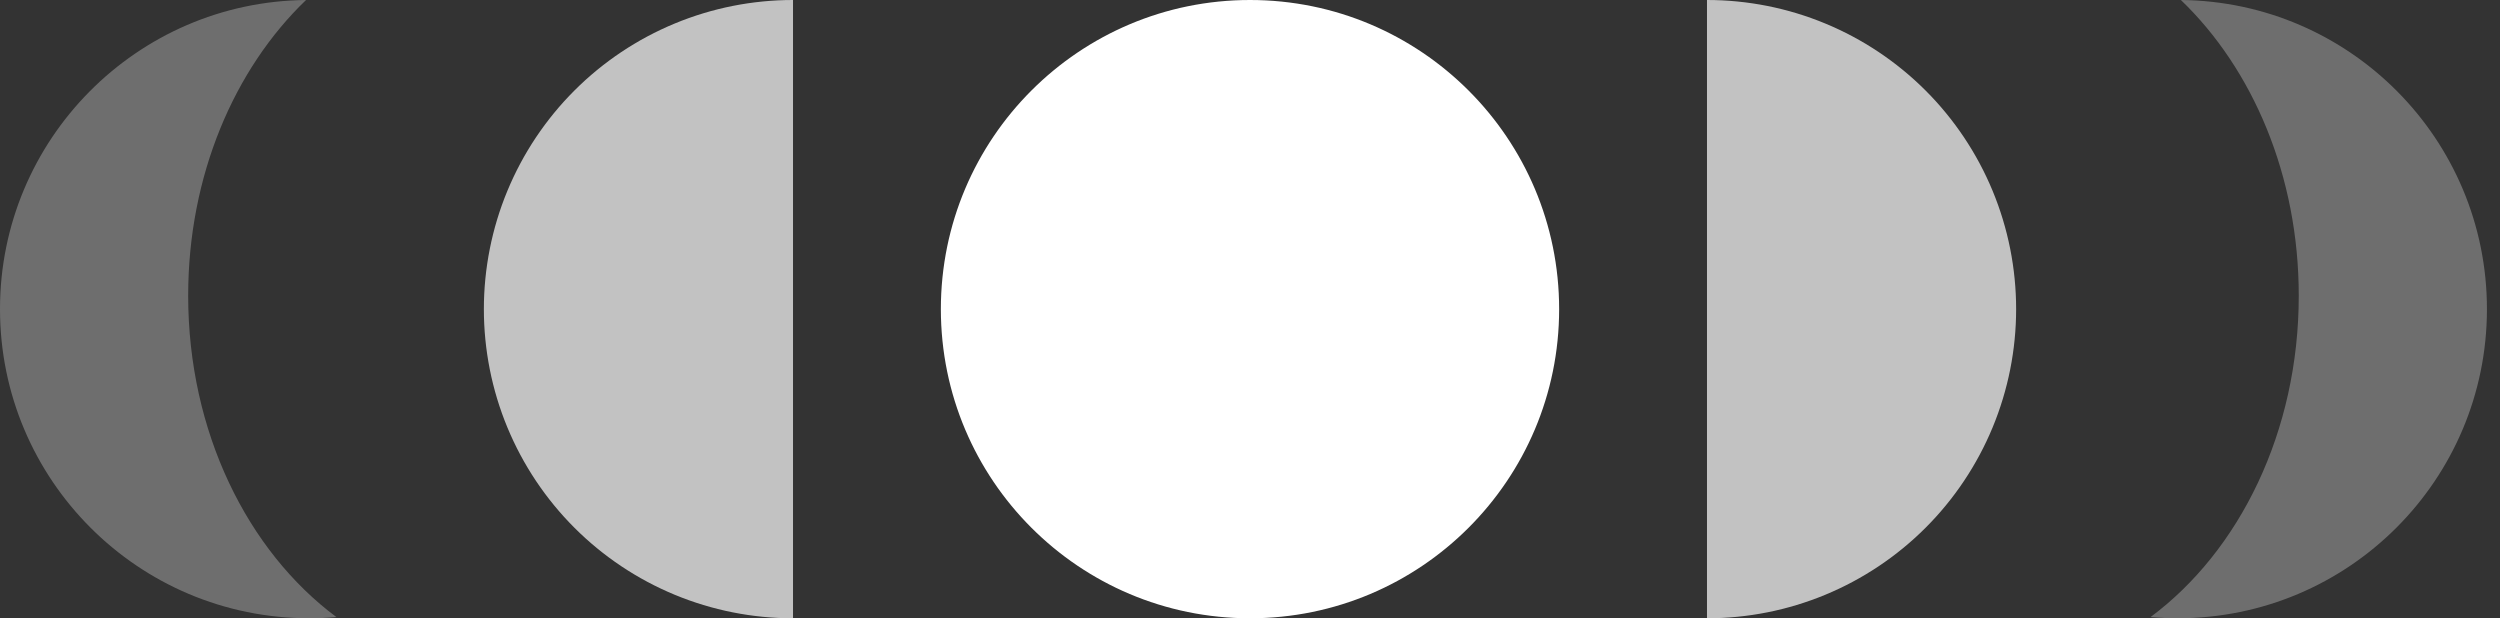
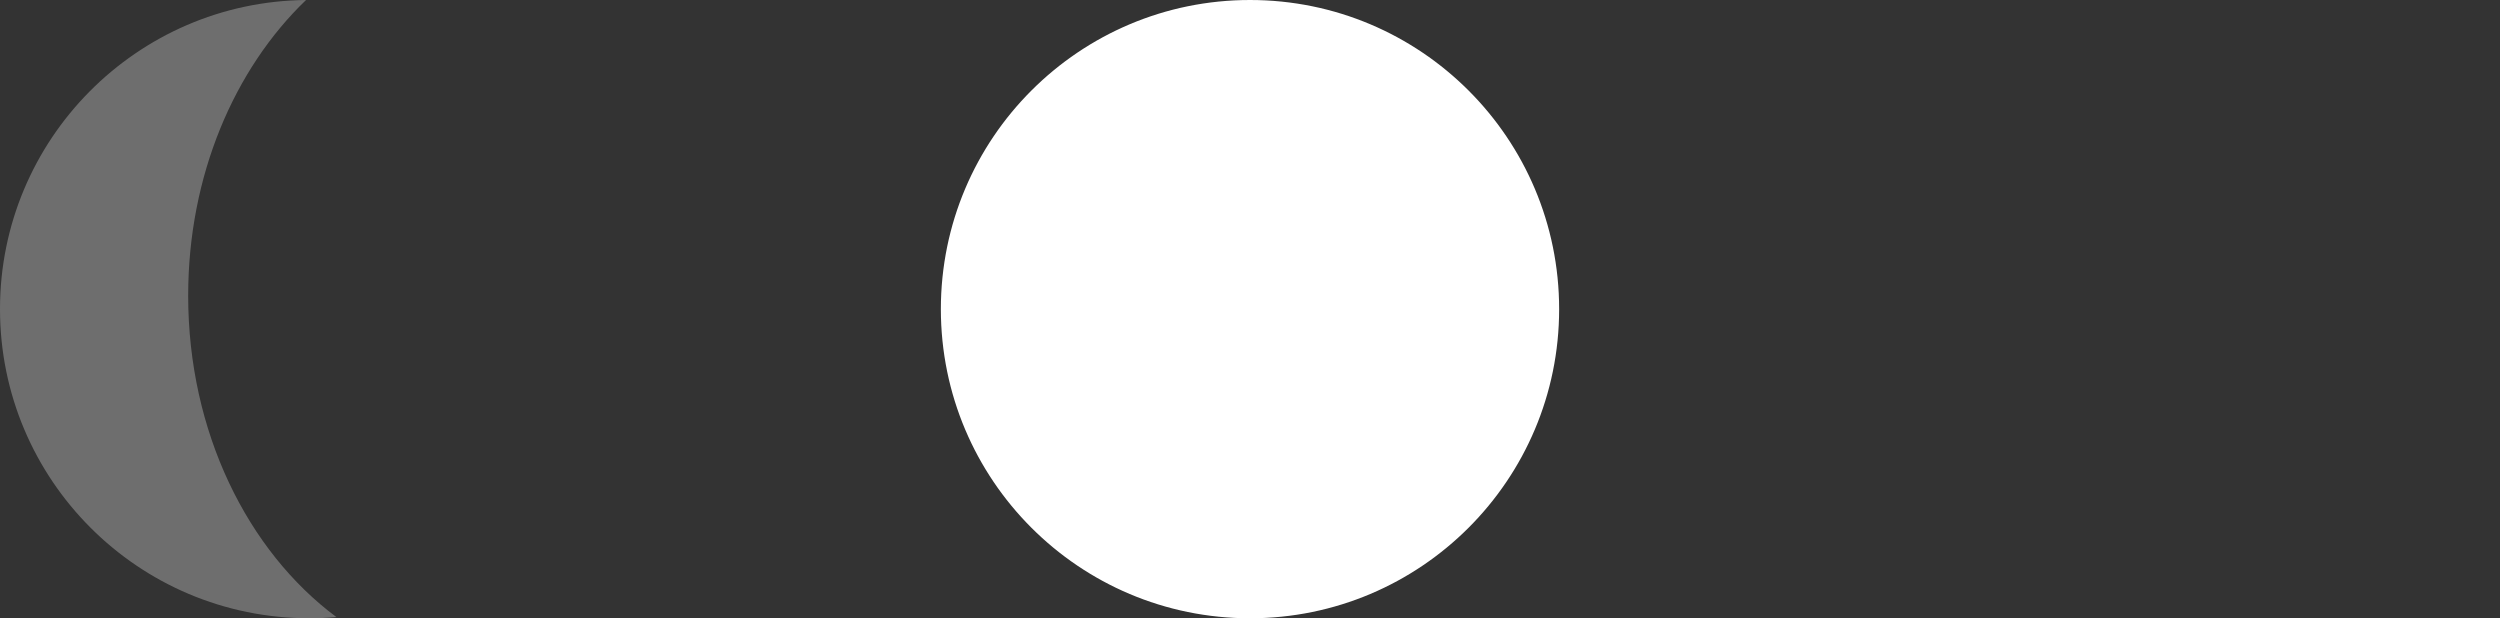
<svg xmlns="http://www.w3.org/2000/svg" width="93" height="23" viewBox="0 0 93 23" fill="none">
  <rect x="0" y="0" width="93" height="23" fill="#333333" stroke="none" />
  <circle cx="46.5" cy="11.5" r="11.5" fill="white" />
  <path fill-rule="evenodd" clip-rule="evenodd" d="M12.514 22.955C9.207 20.496 7 16.062 7 10.999C7 6.538 8.714 2.564 11.385 0C5.087 0.062 0 5.187 0 11.499C0 17.851 5.149 22.999 11.5 22.999C11.842 22.999 12.18 22.985 12.514 22.955Z" fill="white" fill-opacity="0.29" />
-   <path fill-rule="evenodd" clip-rule="evenodd" d="M80 22.955C83.307 20.496 85.514 16.062 85.514 10.999C85.514 6.538 83.799 2.564 81.129 0C87.427 0.062 92.514 5.187 92.514 11.499C92.514 17.851 87.365 22.999 81.014 22.999C80.672 22.999 80.334 22.985 80 22.955Z" fill="white" fill-opacity="0.29" />
-   <path d="M63.5 23C65.01 23 66.506 22.703 67.901 22.125C69.296 21.547 70.564 20.7 71.632 19.632C72.7 18.564 73.547 17.296 74.125 15.901C74.703 14.506 75 13.01 75 11.5C75 9.99 74.703 8.494 74.125 7.099C73.547 5.704 72.7 4.436 71.632 3.368C70.564 2.3 69.296 1.453 67.901 0.875C66.506 0.297 65.01 -5.68694e-07 63.5 -5.02681e-07L63.5 11.5L63.5 23Z" fill="white" fill-opacity="0.7" />
-   <path d="M29.5 23C27.99 23 26.494 22.703 25.099 22.125C23.704 21.547 22.436 20.7 21.368 19.632C20.3 18.564 19.453 17.296 18.875 15.901C18.297 14.506 18 13.01 18 11.5C18 9.99 18.297 8.494 18.875 7.099C19.453 5.704 20.3 4.436 21.368 3.368C22.436 2.3 23.704 1.453 25.099 0.875C26.494 0.297 27.99 -5.68694e-07 29.5 -5.02681e-07L29.5 11.5L29.5 23Z" fill="white" fill-opacity="0.7" />
</svg>